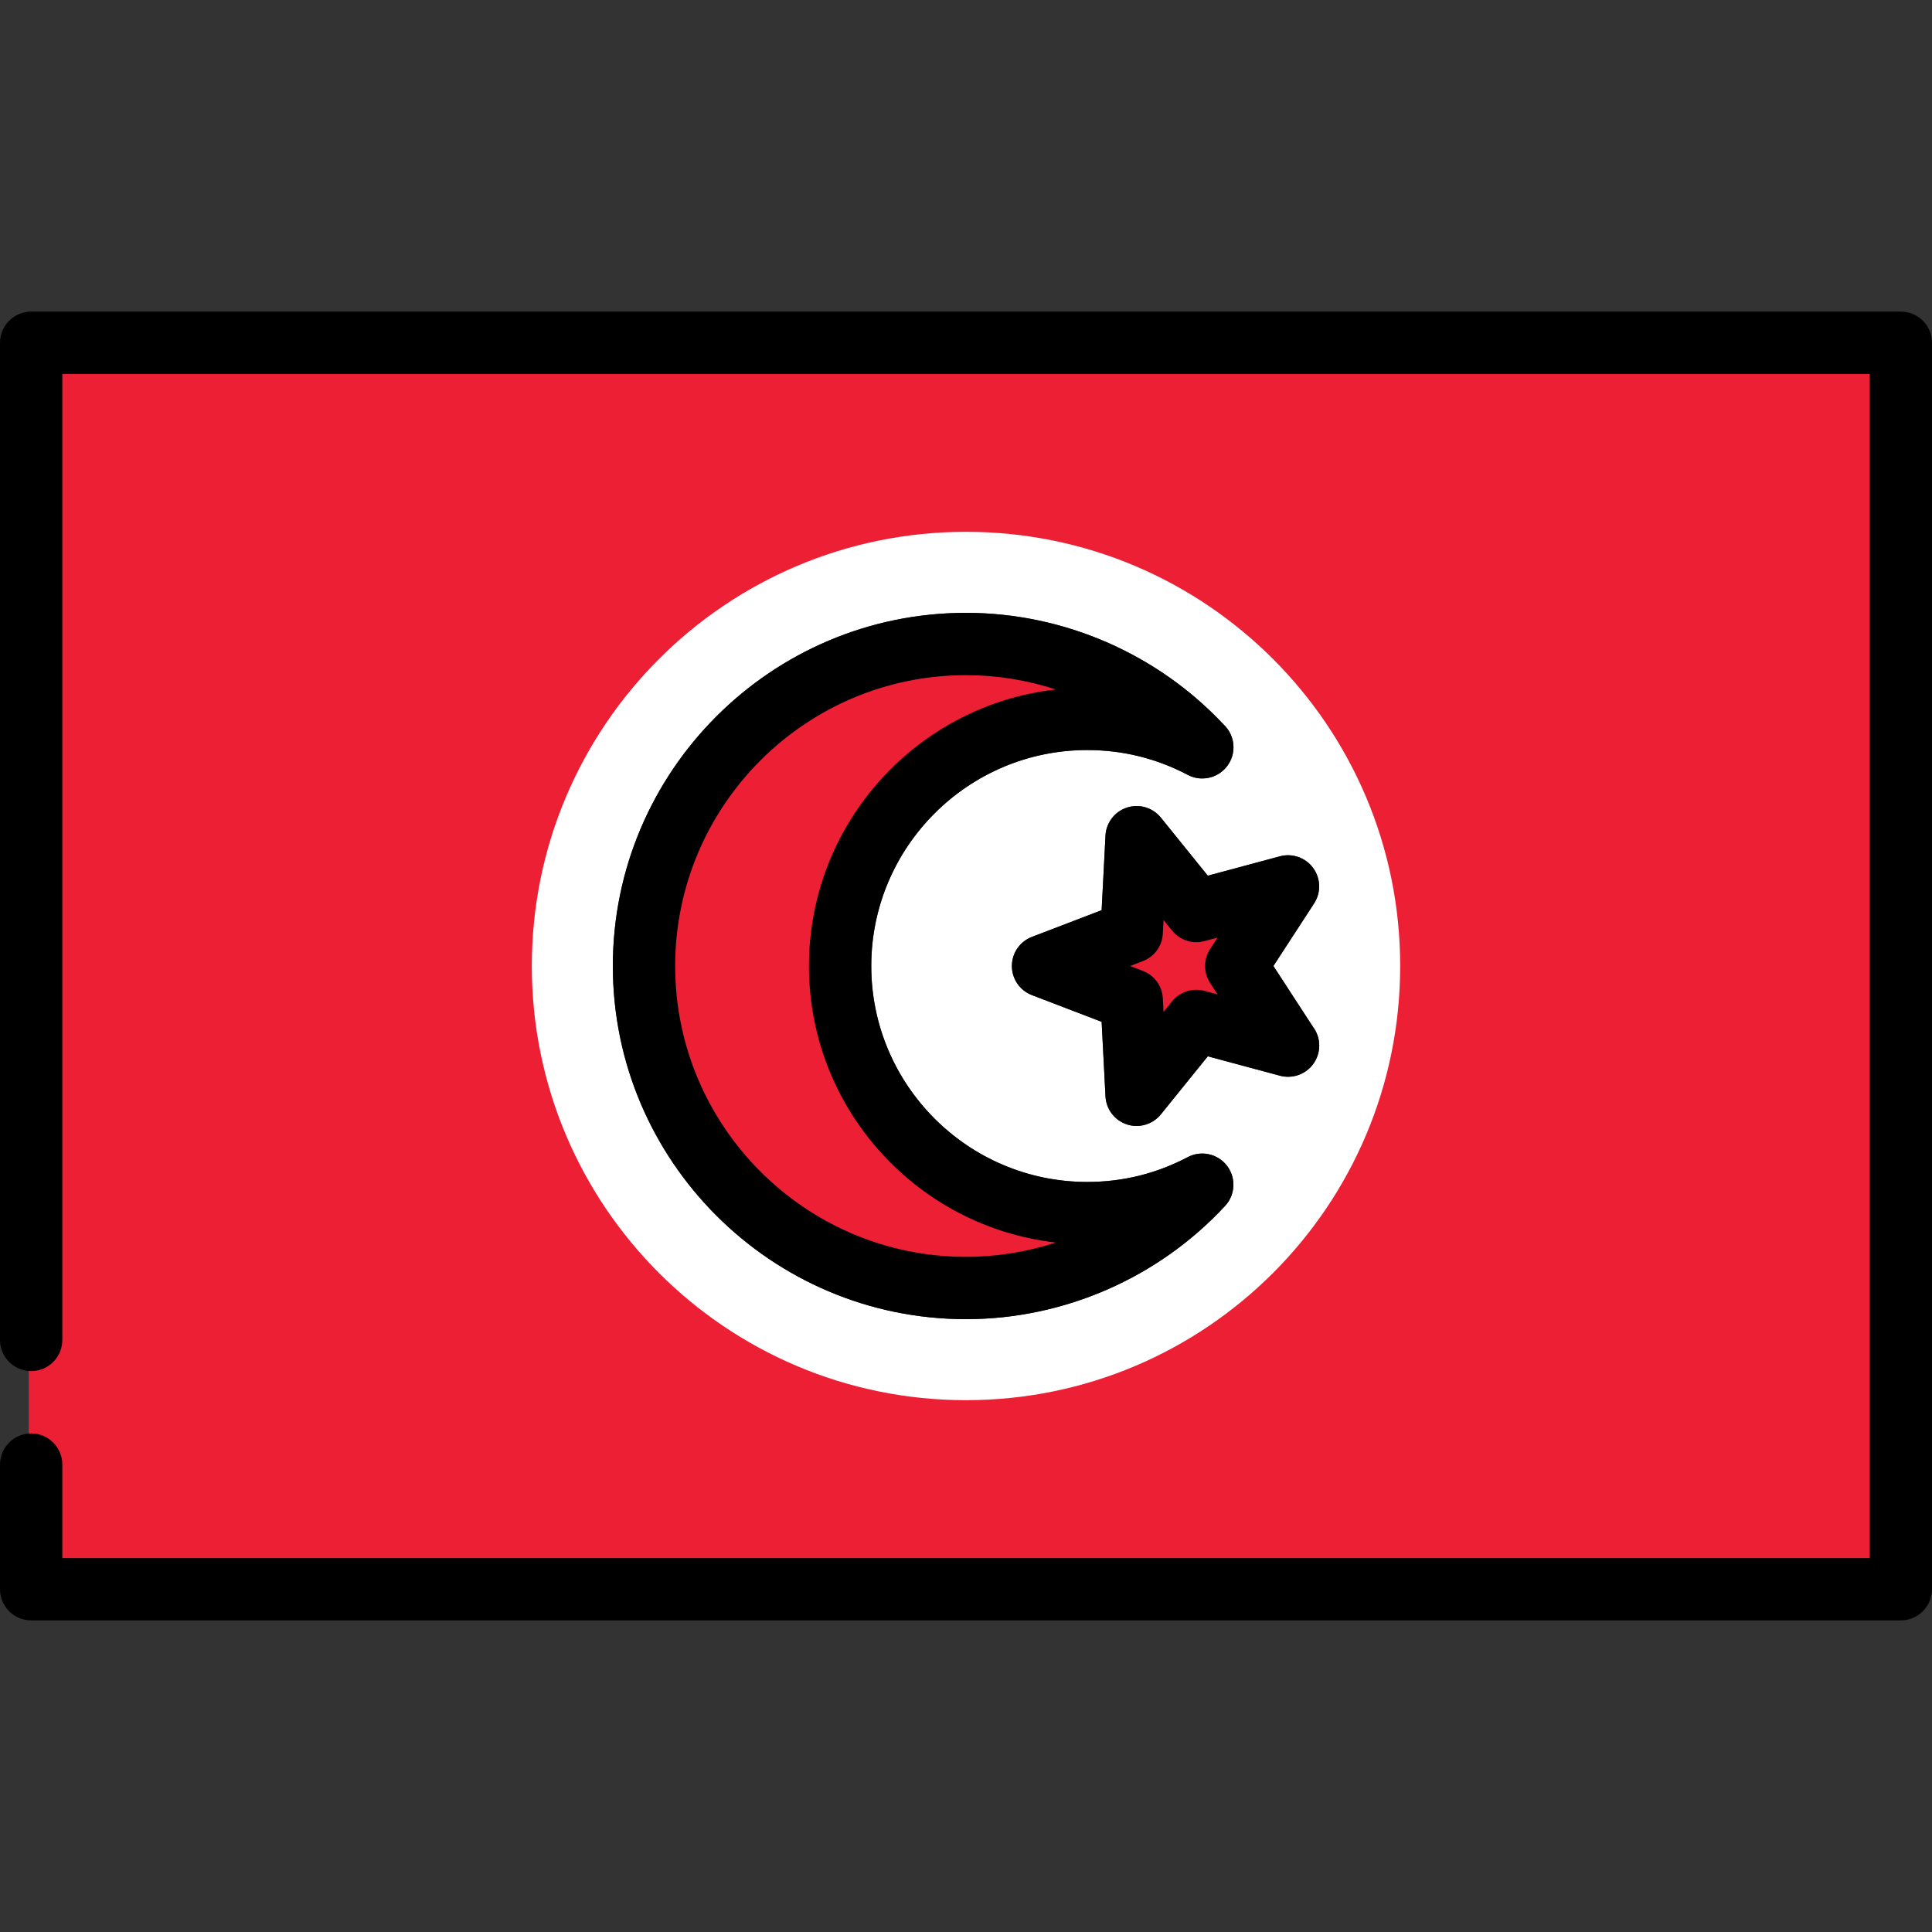
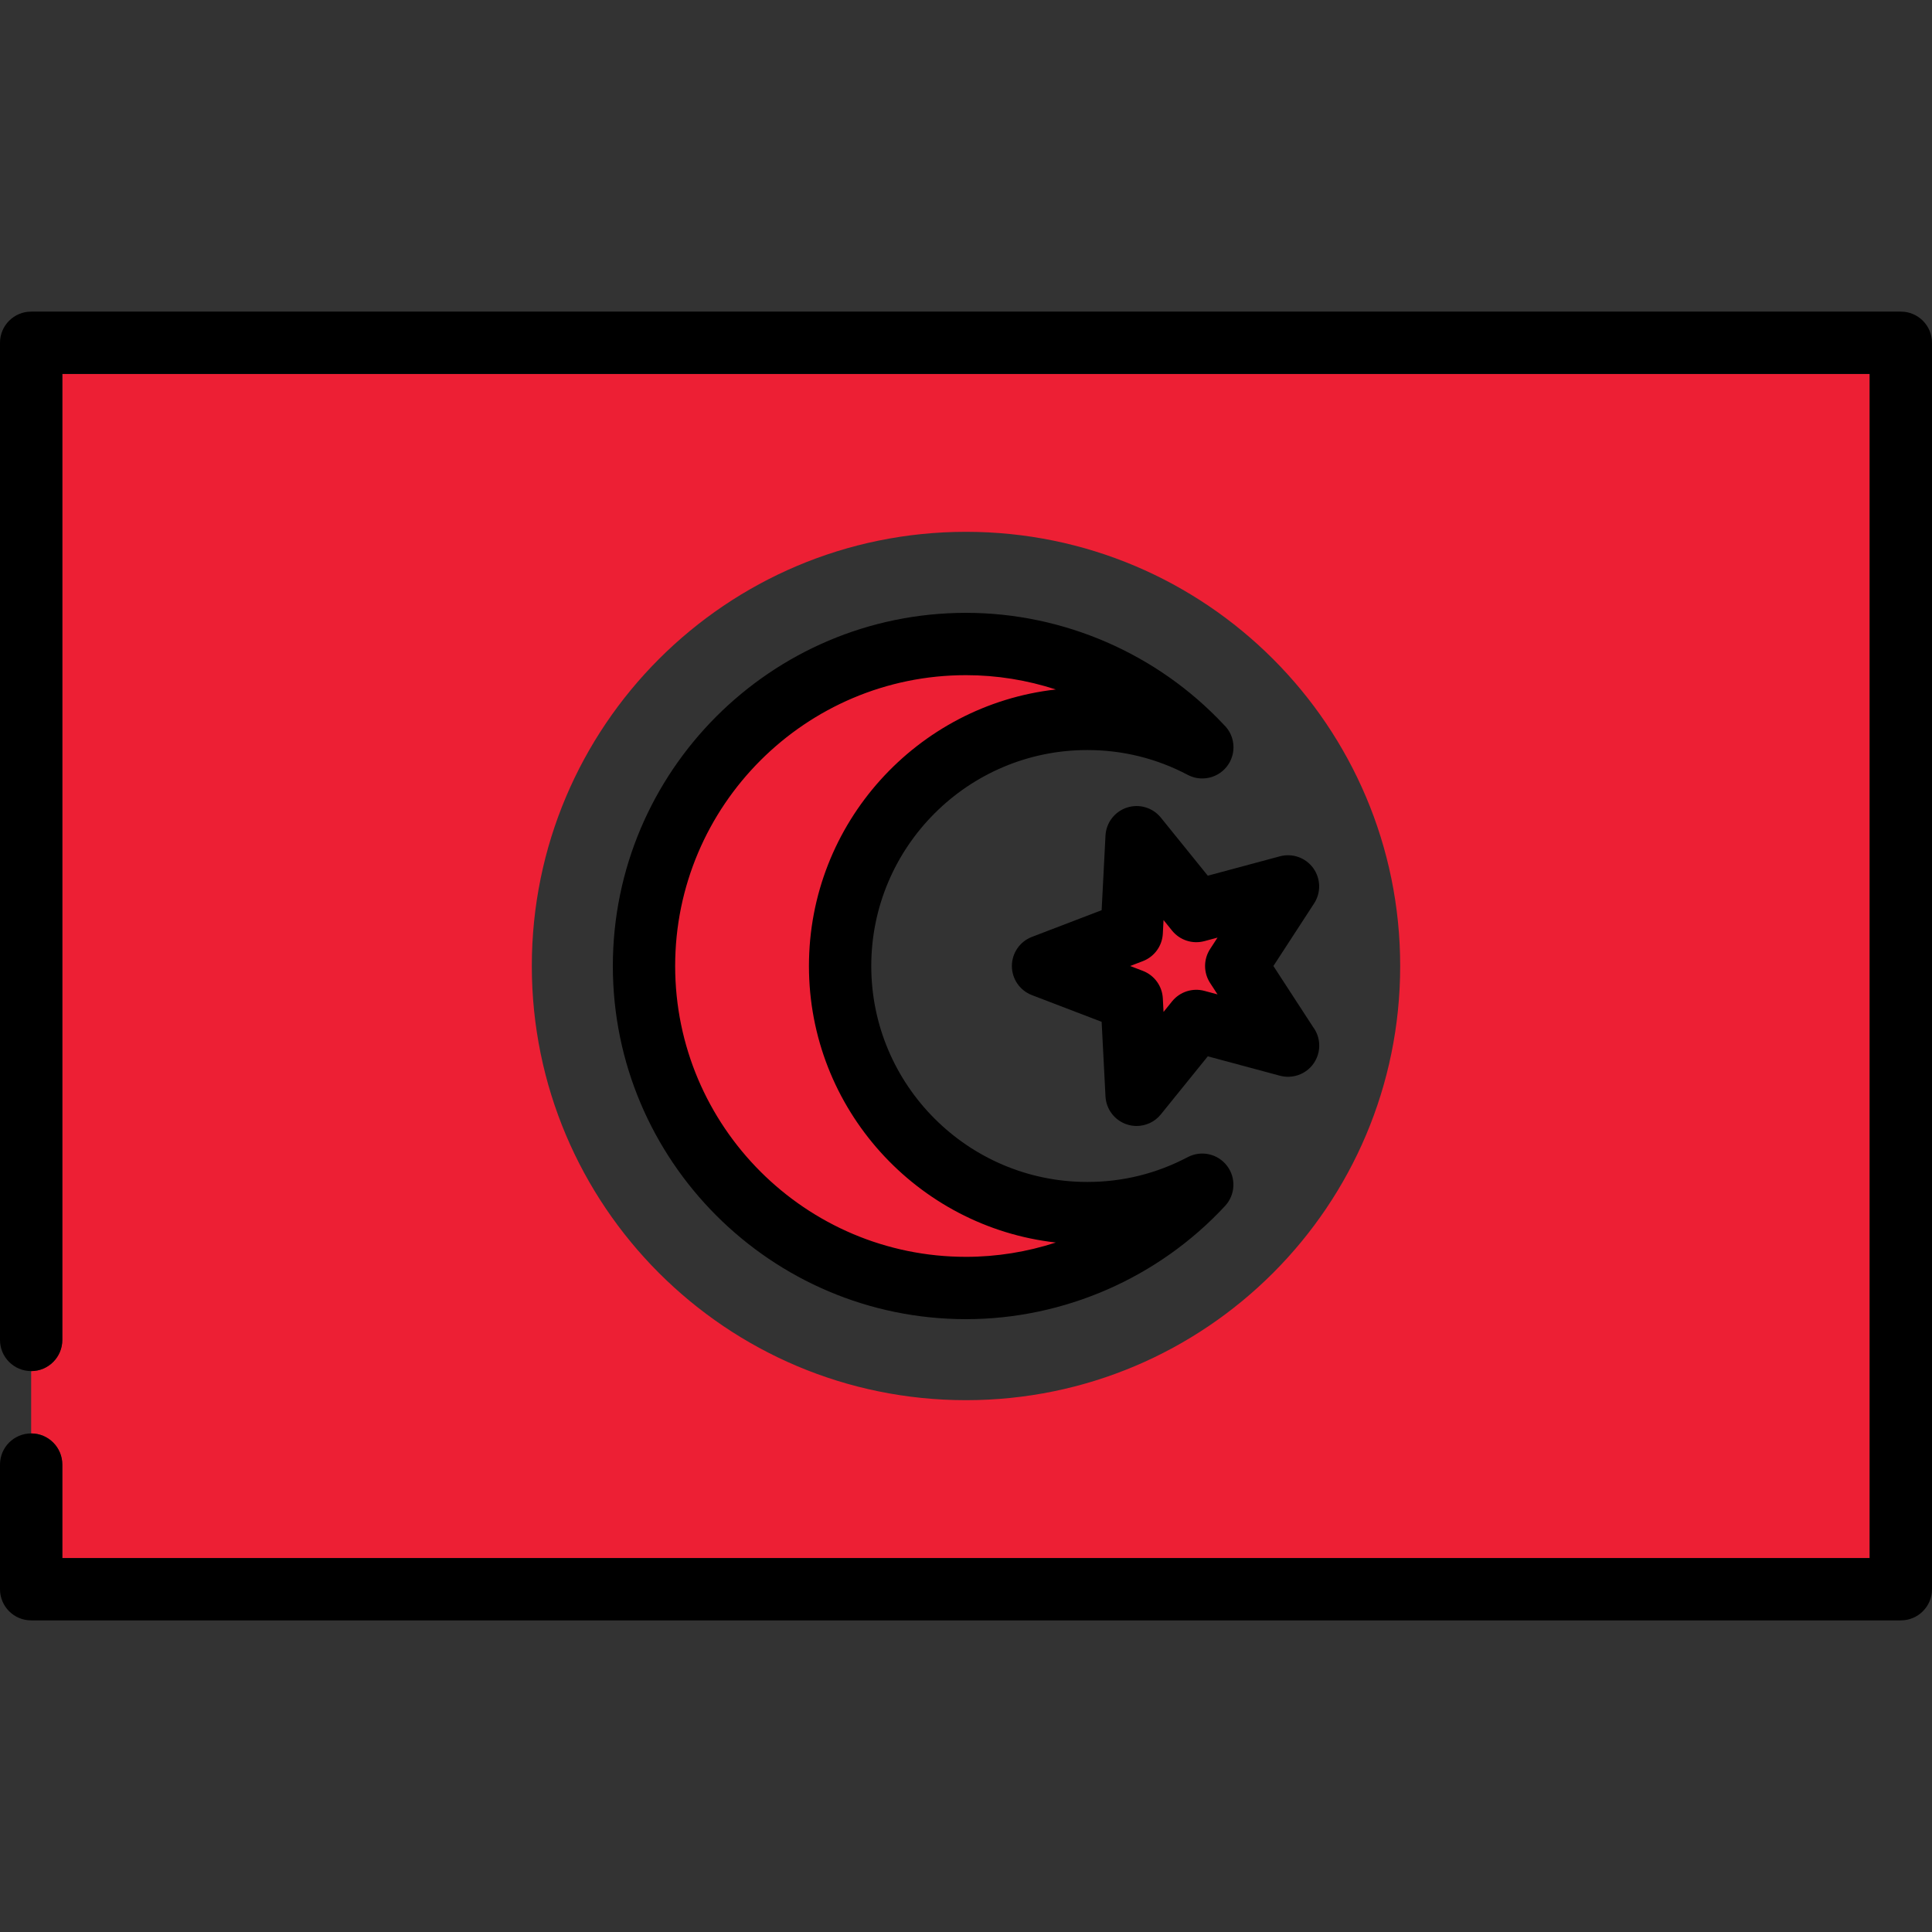
<svg xmlns="http://www.w3.org/2000/svg" version="1.1" id="Capa_1" width="800px" height="800px" viewBox="0 0 800 800" enable-background="new 0 0 800 800" xml:space="preserve">
  <rect x="0" y="0" width="800" height="800" fill="#333333" stroke="none" />
  <g>
-     <path fill="#ED1F34" d="M24.807,646.161v-39.71c0-6.563-5.34-11.902-11.903-11.902h-1v-27.807h1c6.563,0,11.903-5.34,11.903-11.903   v-401h750.387v492.322H24.807z M400,221.215c-98.583,0-178.785,80.203-178.785,178.785c0,98.582,80.203,178.785,178.785,178.785   c98.582,0,178.785-80.203,178.785-178.785C578.785,301.417,498.582,221.215,400,221.215z" />
    <path fill="#ED1F34" d="M25.807,606.451v38.71h748.387V154.839H25.807v400c0,7.126-5.776,12.903-12.903,12.903v25.807   C20.031,593.549,25.807,599.325,25.807,606.451z M400,220.215c99.293,0,179.785,80.492,179.785,179.785   S499.293,579.785,400,579.785S220.215,499.293,220.215,400S300.707,220.215,400,220.215z" />
    <path d="M787.097,129.032H12.903C5.775,129.032,0,134.81,0,141.936v412.903c0,7.126,5.775,12.903,12.903,12.903   c7.127,0,12.903-5.777,12.903-12.903v-400h748.387v490.322H25.807v-38.71c0-7.126-5.776-12.902-12.903-12.902   C5.775,593.549,0,599.325,0,606.451v51.613c0,7.126,5.775,12.903,12.903,12.903h774.193c7.128,0,12.903-5.777,12.903-12.903   V141.936C800,134.81,794.225,129.032,787.097,129.032z" />
-     <path fill="#FFFFFF" d="M400,579.785c99.293,0,179.785-80.492,179.785-179.785S499.293,220.215,400,220.215   S220.215,300.707,220.215,400S300.707,579.785,400,579.785z M529.983,354.577c5.167-1.385,10.646,0.552,13.79,4.876   c3.141,4.323,3.292,10.138,0.378,14.62L527.289,400l16.396,25.211c1.624,2.157,2.586,4.842,2.586,7.751   c0,7.049-5.65,12.775-12.668,12.901c-1.222,0.024-2.419-0.117-3.62-0.44l-29.861-8.027l-19.442,24.05   c-2.493,3.085-6.207,4.791-10.035,4.791c-1.33,0-2.674-0.206-3.984-0.633c-5.084-1.651-8.625-6.268-8.9-11.606l-1.595-30.887   l-28.877-11.062c-4.991-1.914-8.288-6.705-8.288-12.051c0-5.345,3.297-10.137,8.288-12.05l28.877-11.062l1.595-30.887   c0.275-5.338,3.816-9.954,8.9-11.606c5.082-1.648,10.659,0.003,14.02,4.158l19.442,24.05L529.983,354.577z M400,253.764   c40.305,0,79.155,16.865,106.733,46.304c2.481,2.352,4.029,5.679,4.029,9.368c0,7.038-5.632,12.76-12.636,12.901   c-2.118,0.065-4.312-0.43-6.318-1.485c-12.936-6.816-26.935-10.274-41.611-10.274c-49.308,0-89.425,40.115-89.425,89.423   s40.115,89.423,89.425,89.423c14.675,0,28.676-3.456,41.611-10.274c5.563-2.93,12.427-1.428,16.255,3.563   c3.826,4.987,3.499,12.008-0.772,16.621C479.68,529.141,440.574,546.236,400,546.236c-80.635,0-146.236-65.602-146.236-146.236   S319.365,253.764,400,253.764z" />
    <path fill="#ED1F34" d="M400,521.43c-66.957,0-121.43-54.473-121.43-121.43S333.043,278.57,400,278.57   c12.721,0,25.34,2.011,37.507,5.978l-0.197,1.944C379.535,293.007,335.968,341.805,335.968,400   c0,58.195,43.567,106.993,101.342,113.507l0.197,1.945C425.341,519.418,412.722,521.43,400,521.43z" />
-     <path fill="#ED1F34" d="M400,520.43c12.727,0,25.276-2.042,37.197-5.929C379.756,508.024,334.968,459.145,334.968,400   c0-59.145,44.788-108.024,102.229-114.501c-11.921-3.886-24.471-5.929-37.197-5.929c-66.405,0-120.43,54.025-120.43,120.43   S333.595,520.43,400,520.43z" />
    <path d="M400,546.236c40.574,0,79.68-17.096,107.291-46.904c4.271-4.612,4.599-11.633,0.772-16.621   c-3.829-4.989-10.692-6.492-16.255-3.563c-12.936,6.816-26.935,10.274-41.611,10.274c-49.308,0-89.425-40.115-89.425-89.423   s40.115-89.423,89.425-89.423c14.675,0,28.676,3.457,41.611,10.274c2.007,1.056,4.198,1.55,6.318,1.485   c7.002-0.141,12.636-5.863,12.636-12.901c0-3.69-1.546-7.018-4.029-9.368c-27.578-29.438-66.429-46.303-106.733-46.303   c-80.635,0-146.236,65.602-146.236,146.236S319.365,546.236,400,546.236z M400,279.57c12.727,0,25.276,2.042,37.197,5.929   C379.756,291.976,334.968,340.855,334.968,400c0,59.145,44.788,108.024,102.229,114.502c-11.921,3.886-24.471,5.929-37.197,5.929   c-66.405,0-120.43-54.025-120.43-120.431S333.595,279.57,400,279.57z" />
    <path fill="#ED1F34" d="M480.505,413.448c-0.244-4.698-3.24-8.82-7.631-10.501l-7.696-2.949l7.696-2.948   c4.393-1.683,7.388-5.805,7.631-10.502l0.427-8.228l5.178,6.405c2.27,2.808,5.644,4.418,9.258,4.418   c1.041,0,2.08-0.137,3.089-0.407l7.957-2.138l-4.495,6.911c-2.563,3.943-2.563,9.037,0,12.979l4.495,6.911l-7.958-2.139   c-1.009-0.271-2.049-0.409-3.091-0.409c-3.612,0-6.985,1.61-9.254,4.419l-5.179,6.406L480.505,413.448z" />
-     <path fill="#ED1F34" d="M504.151,411.756l-3.071-4.723c-2.781-4.277-2.781-9.791,0-14.07l3.071-4.723l-5.437,1.461   c-4.929,1.321-10.175-0.378-13.383-4.348l-3.537-4.375l-0.291,5.621c-0.264,5.096-3.505,9.559-8.272,11.384l-5.259,2.015   l5.259,2.015c4.768,1.824,8.007,6.287,8.272,11.383l0.291,5.621l3.537-4.375c3.206-3.969,8.454-5.674,13.383-4.348L504.151,411.756   z" />
+     <path fill="#ED1F34" d="M504.151,411.756l-3.071-4.723c-2.781-4.277-2.781-9.791,0-14.07l3.071-4.723l-5.437,1.461   c-4.929,1.321-10.175-0.378-13.383-4.348l-3.537-4.375c-0.264,5.096-3.505,9.559-8.272,11.384l-5.259,2.015   l5.259,2.015c4.768,1.824,8.007,6.287,8.272,11.383l0.291,5.621l3.537-4.375c3.206-3.969,8.454-5.674,13.383-4.348L504.151,411.756   z" />
    <path d="M480.68,338.555c-3.36-4.156-8.938-5.806-14.02-4.158c-5.084,1.652-8.625,6.268-8.9,11.606l-1.595,30.887l-28.877,11.062   c-4.991,1.913-8.288,6.705-8.288,12.05s3.297,10.137,8.288,12.05l28.877,11.063l1.595,30.887c0.275,5.338,3.816,9.954,8.9,11.605   c1.313,0.427,2.654,0.634,3.984,0.634c3.828,0,7.542-1.707,10.035-4.792l19.442-24.05l29.861,8.027   c1.199,0.324,2.398,0.465,3.62,0.44c7.018-0.125,12.668-5.853,12.668-12.901c0-2.909-0.962-5.593-2.586-7.75l-16.396-25.211   l16.862-25.927c2.914-4.48,2.763-10.295-0.378-14.621c-3.142-4.325-8.623-6.26-13.79-4.875l-29.861,8.027L480.68,338.555z    M485.332,414.645l-3.537,4.375l-0.291-5.621c-0.264-5.096-3.505-9.559-8.272-11.384L467.973,400l5.259-2.015   c4.768-1.825,8.007-6.288,8.272-11.384l0.291-5.621l3.537,4.375c3.208,3.969,8.454,5.669,13.383,4.348l5.437-1.46l-3.071,4.723   c-2.781,4.277-2.781,9.791,0,14.07l3.071,4.723l-5.437-1.461C493.786,408.971,488.538,410.676,485.332,414.645z" />
  </g>
</svg>